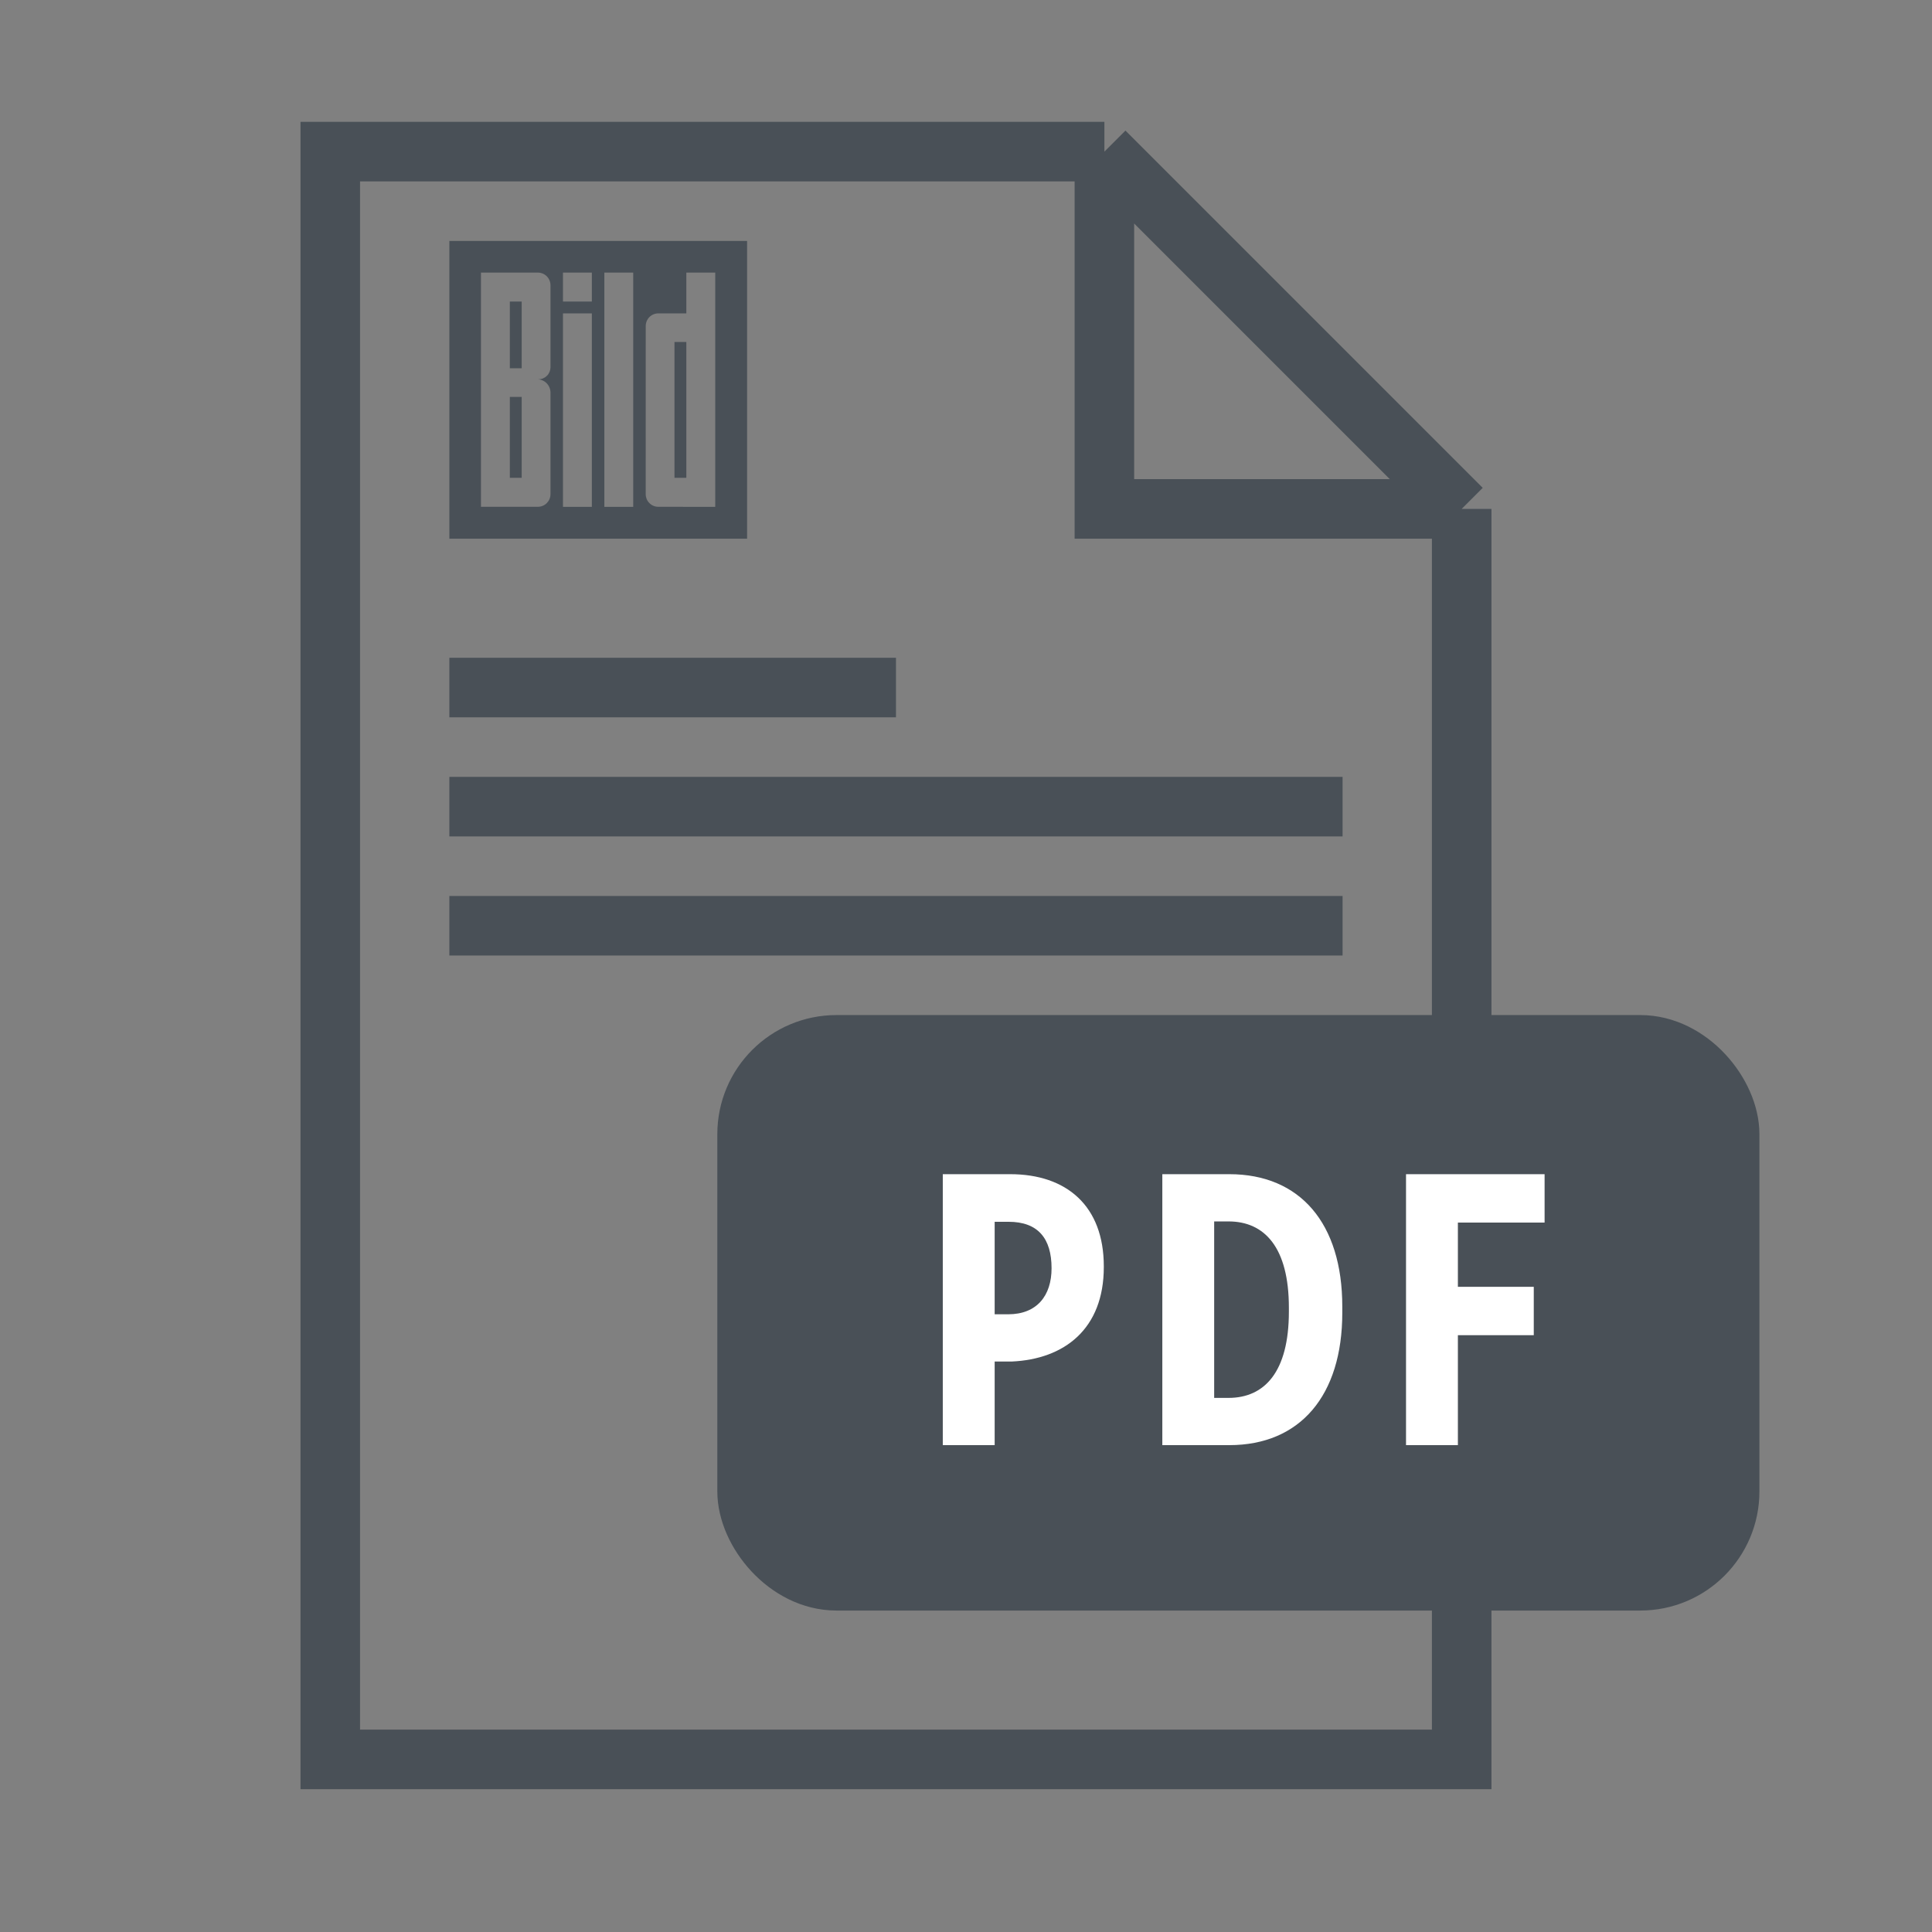
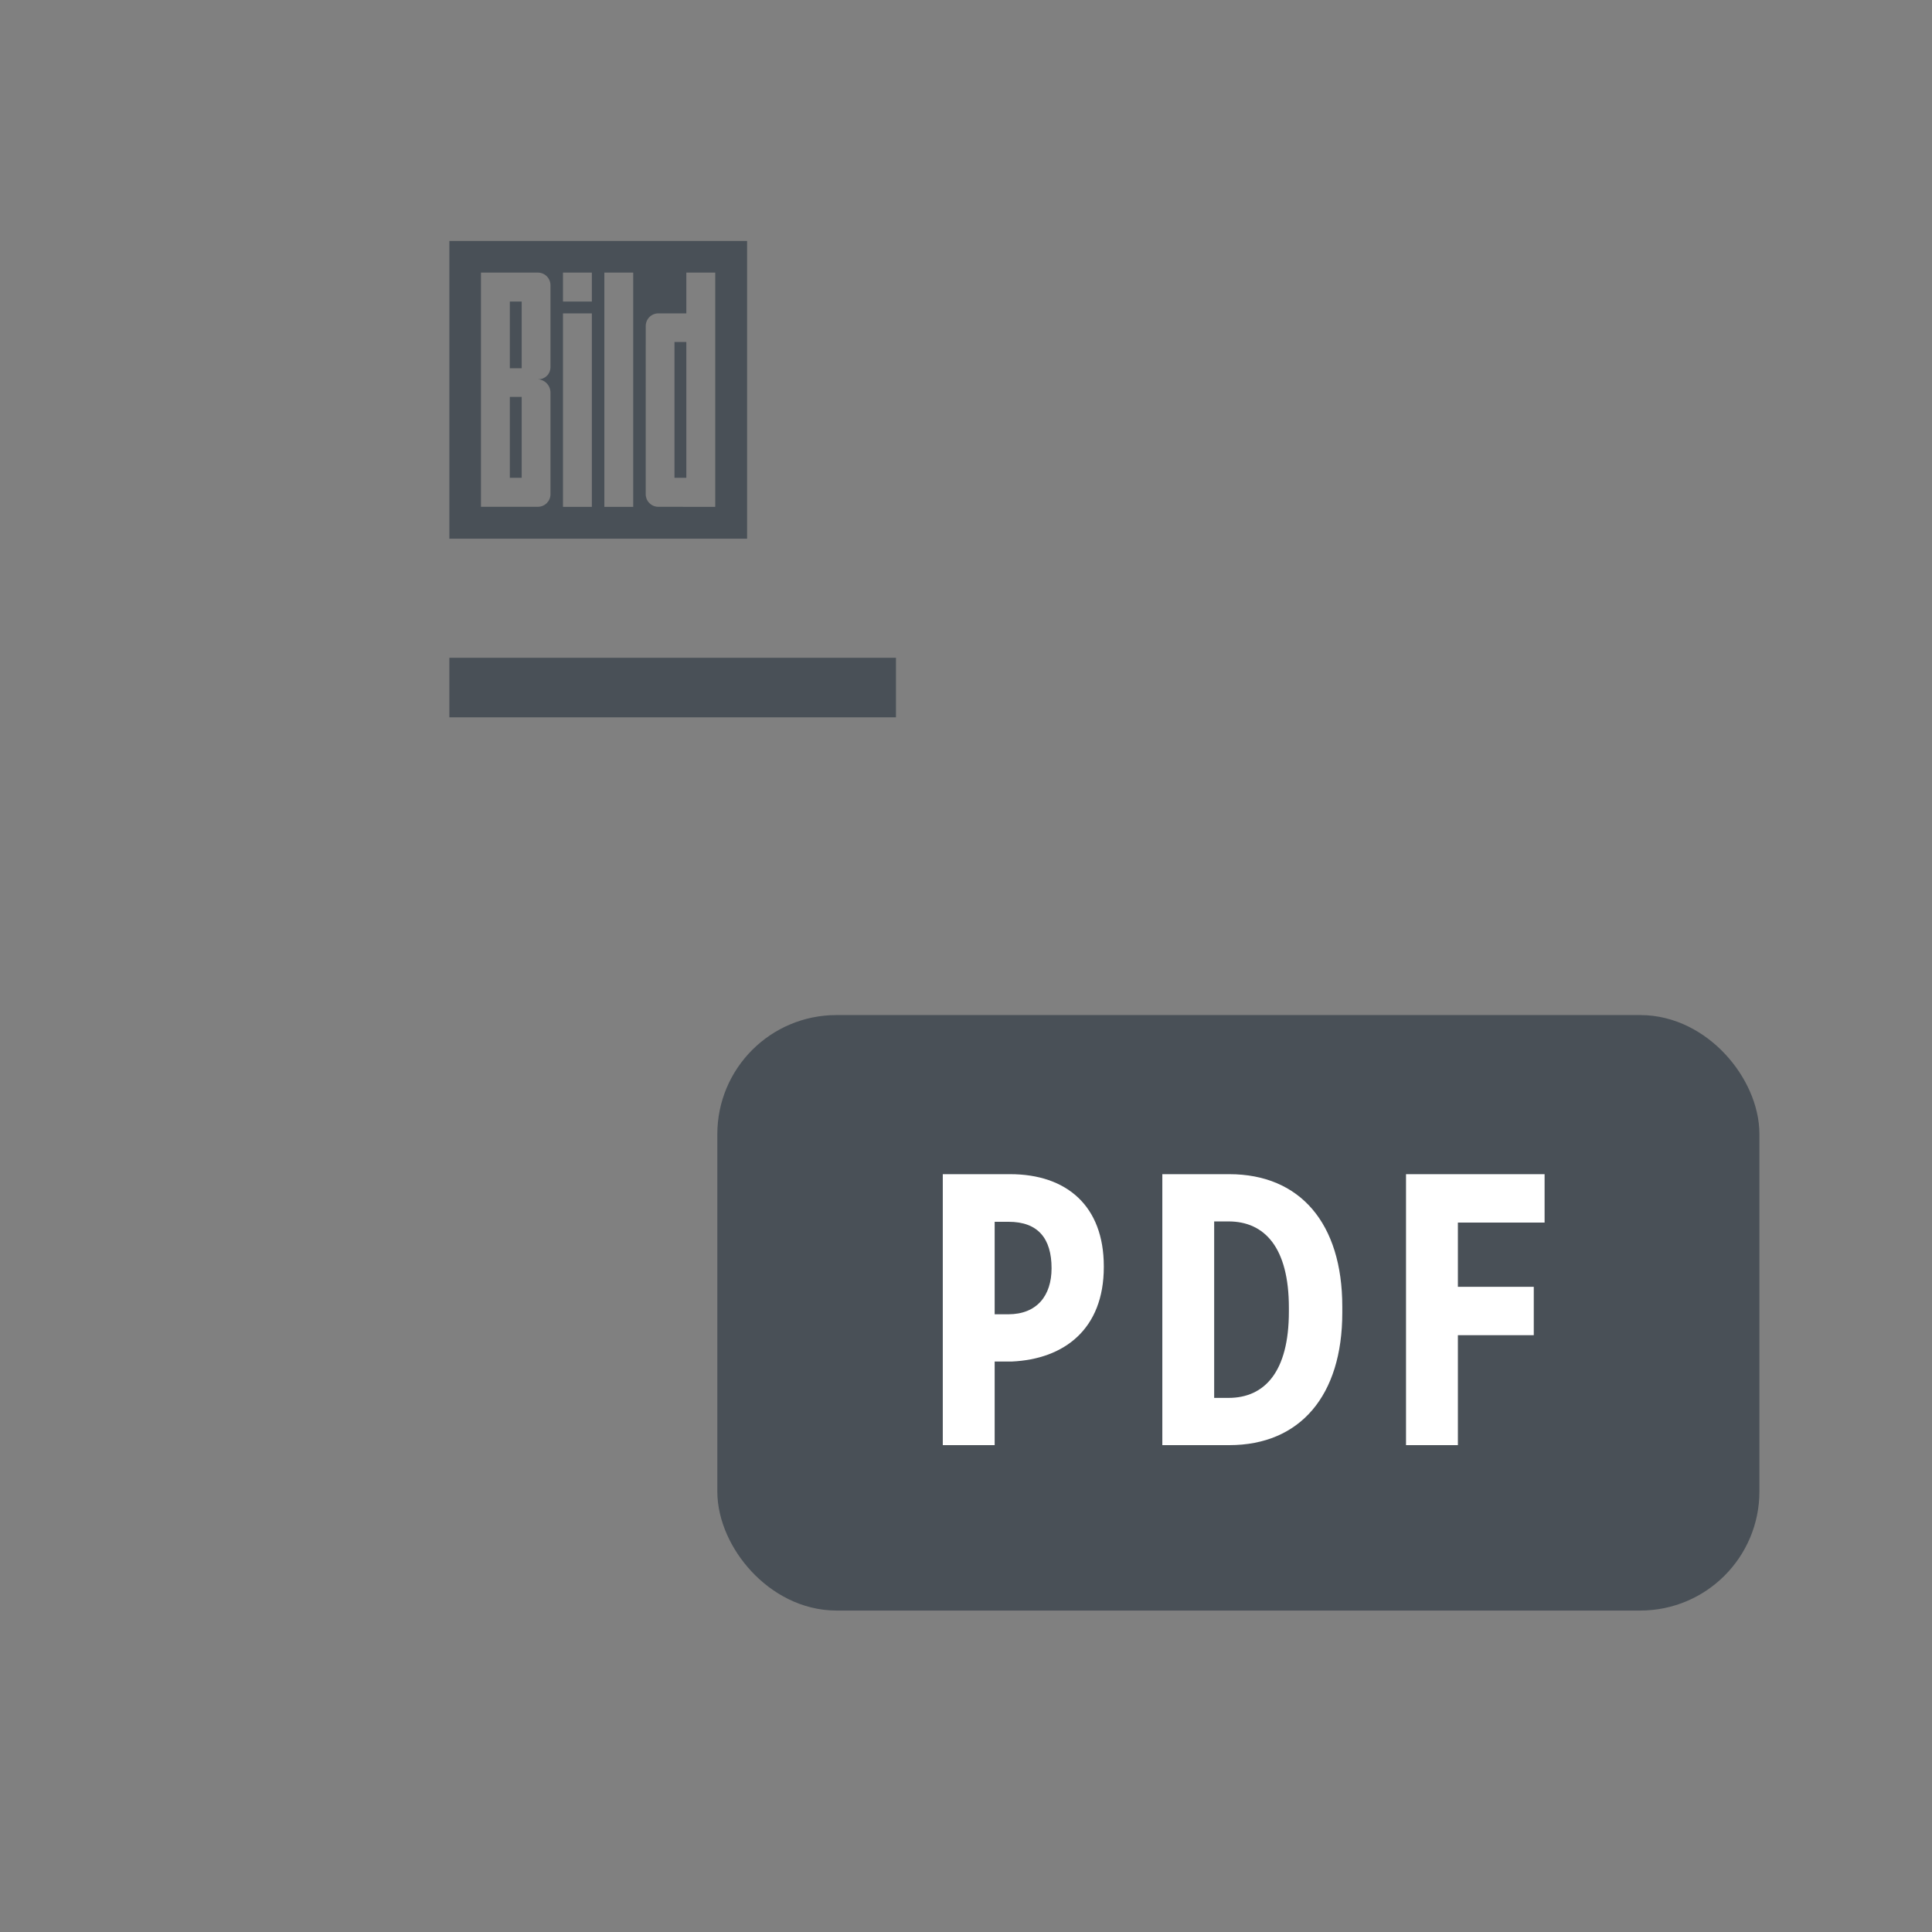
<svg xmlns="http://www.w3.org/2000/svg" width="73" height="73" viewBox="0 0 73 73" fill="none">
  <rect x="0" y="0" width="73" height="73" fill="#808080" stroke="none" />
-   <path d="M55.229 19.229L41.729 5.729M55.229 19.229V66.479H12.479V5.729H41.729M55.229 19.229H41.729V5.729" stroke="#495057" stroke-width="2.25" />
  <rect x="16.979" y="24.854" width="16.875" height="2.25" fill="#495057" />
-   <rect x="16.979" y="29.354" width="33.75" height="2.25" fill="#495057" />
-   <rect x="16.979" y="33.854" width="33.75" height="2.25" fill="#495057" />
  <rect x="28.229" y="39.479" width="37.125" height="20.25" rx="3.375" fill="#495057" stroke="#495057" stroke-width="2.25" />
-   <path d="M35.623 54.604V44.366H38.168C40.303 44.366 41.707 45.566 41.707 47.847V47.876C41.707 50.216 40.215 51.357 38.226 51.445H37.583V54.604H35.623ZM37.583 49.66H38.095C39.177 49.66 39.733 48.959 39.733 47.92C39.733 46.794 39.221 46.165 38.109 46.165H37.583V49.66ZM43.918 54.604V44.366H46.448C49.124 44.366 50.718 46.224 50.718 49.368V49.602C50.718 52.732 49.124 54.604 46.448 54.604H43.918ZM46.419 46.151H45.877V52.819H46.419C47.779 52.819 48.7 51.84 48.7 49.558V49.412C48.7 47.13 47.779 46.151 46.419 46.151ZM53.126 54.604V44.366H58.362V46.194H55.086V48.622H57.953V50.45H55.086V54.604H53.126Z" fill="white" />
+   <path d="M35.623 54.604V44.366H38.168C40.303 44.366 41.707 45.566 41.707 47.847V47.876C41.707 50.216 40.215 51.357 38.226 51.445H37.583V54.604H35.623M37.583 49.66H38.095C39.177 49.66 39.733 48.959 39.733 47.92C39.733 46.794 39.221 46.165 38.109 46.165H37.583V49.66ZM43.918 54.604V44.366H46.448C49.124 44.366 50.718 46.224 50.718 49.368V49.602C50.718 52.732 49.124 54.604 46.448 54.604H43.918ZM46.419 46.151H45.877V52.819H46.419C47.779 52.819 48.7 51.84 48.7 49.558V49.412C48.7 47.13 47.779 46.151 46.419 46.151ZM53.126 54.604V44.366H58.362V46.194H55.086V48.622H57.953V50.45H55.086V54.604H53.126Z" fill="white" />
  <g clip-path="url(#clip0_2534_7031)">
    <path fill-rule="evenodd" clip-rule="evenodd" d="M16.979 9.104H28.229V20.354H16.979V9.104ZM25.933 10.3V11.841H24.87C24.745 11.842 24.625 11.893 24.536 11.982C24.448 12.072 24.399 12.192 24.399 12.318L24.398 18.672C24.398 18.734 24.41 18.796 24.433 18.854C24.457 18.912 24.492 18.965 24.537 19.009C24.581 19.053 24.634 19.089 24.691 19.113C24.749 19.137 24.811 19.149 24.874 19.149L27.025 19.152V10.3H25.933ZM25.933 18.054H25.485V12.922H25.933V18.054ZM18.173 10.3H20.326C20.453 10.301 20.573 10.352 20.662 10.441C20.75 10.531 20.8 10.652 20.8 10.778V13.879C20.799 13.999 20.751 14.115 20.666 14.199C20.58 14.284 20.465 14.332 20.345 14.331H20.297C20.43 14.331 20.558 14.384 20.652 14.478C20.746 14.572 20.799 14.699 20.8 14.832V18.672C20.8 18.734 20.788 18.796 20.764 18.854C20.74 18.912 20.705 18.964 20.661 19.009C20.617 19.053 20.564 19.088 20.507 19.112C20.449 19.136 20.387 19.149 20.324 19.149H18.173V10.3ZM19.264 18.054H19.712V14.998H19.264V18.054ZM19.264 13.915H19.712V11.393H19.264V13.915ZM23.926 10.3H22.835V19.152H23.926V10.3ZM22.363 10.3H21.272V11.393H22.363V10.3ZM21.272 11.841H22.363V19.152H21.272V11.841Z" fill="#495057" />
  </g>
  <defs>
    <clipPath id="clip0_2534_7031">
      <rect width="11.25" height="11.25" fill="white" transform="translate(16.979 9.104)" />
    </clipPath>
  </defs>
</svg>